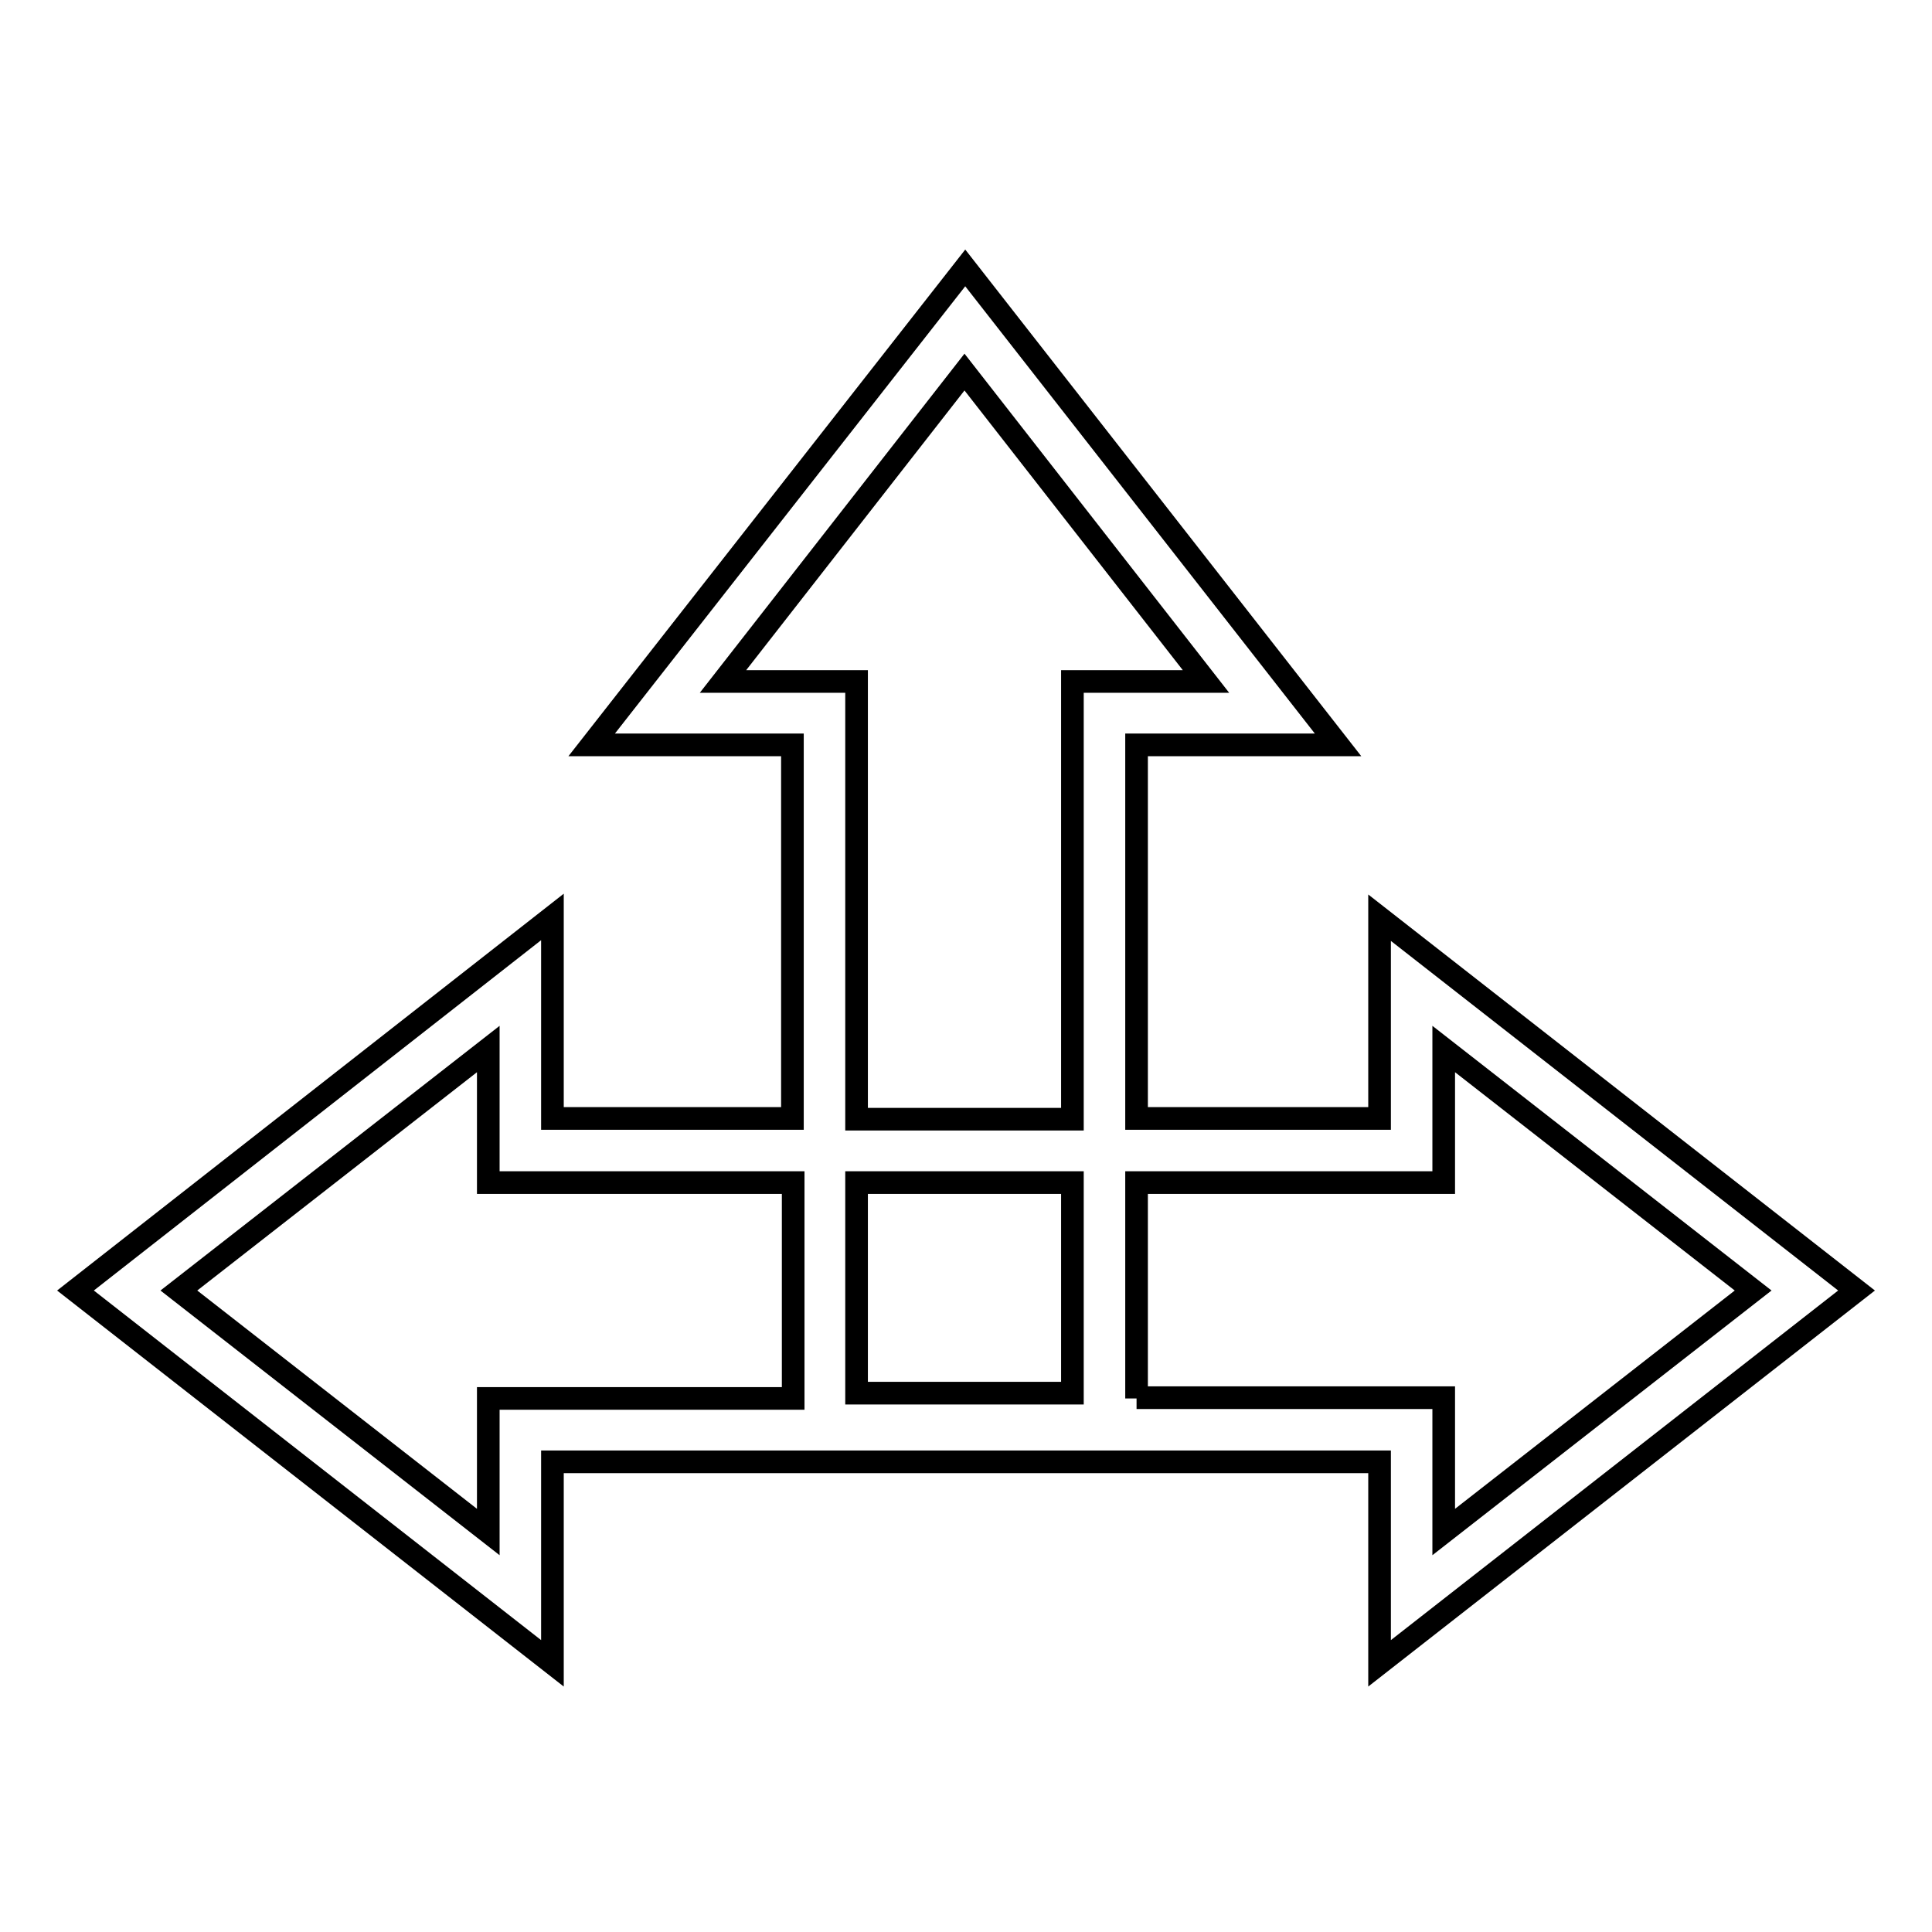
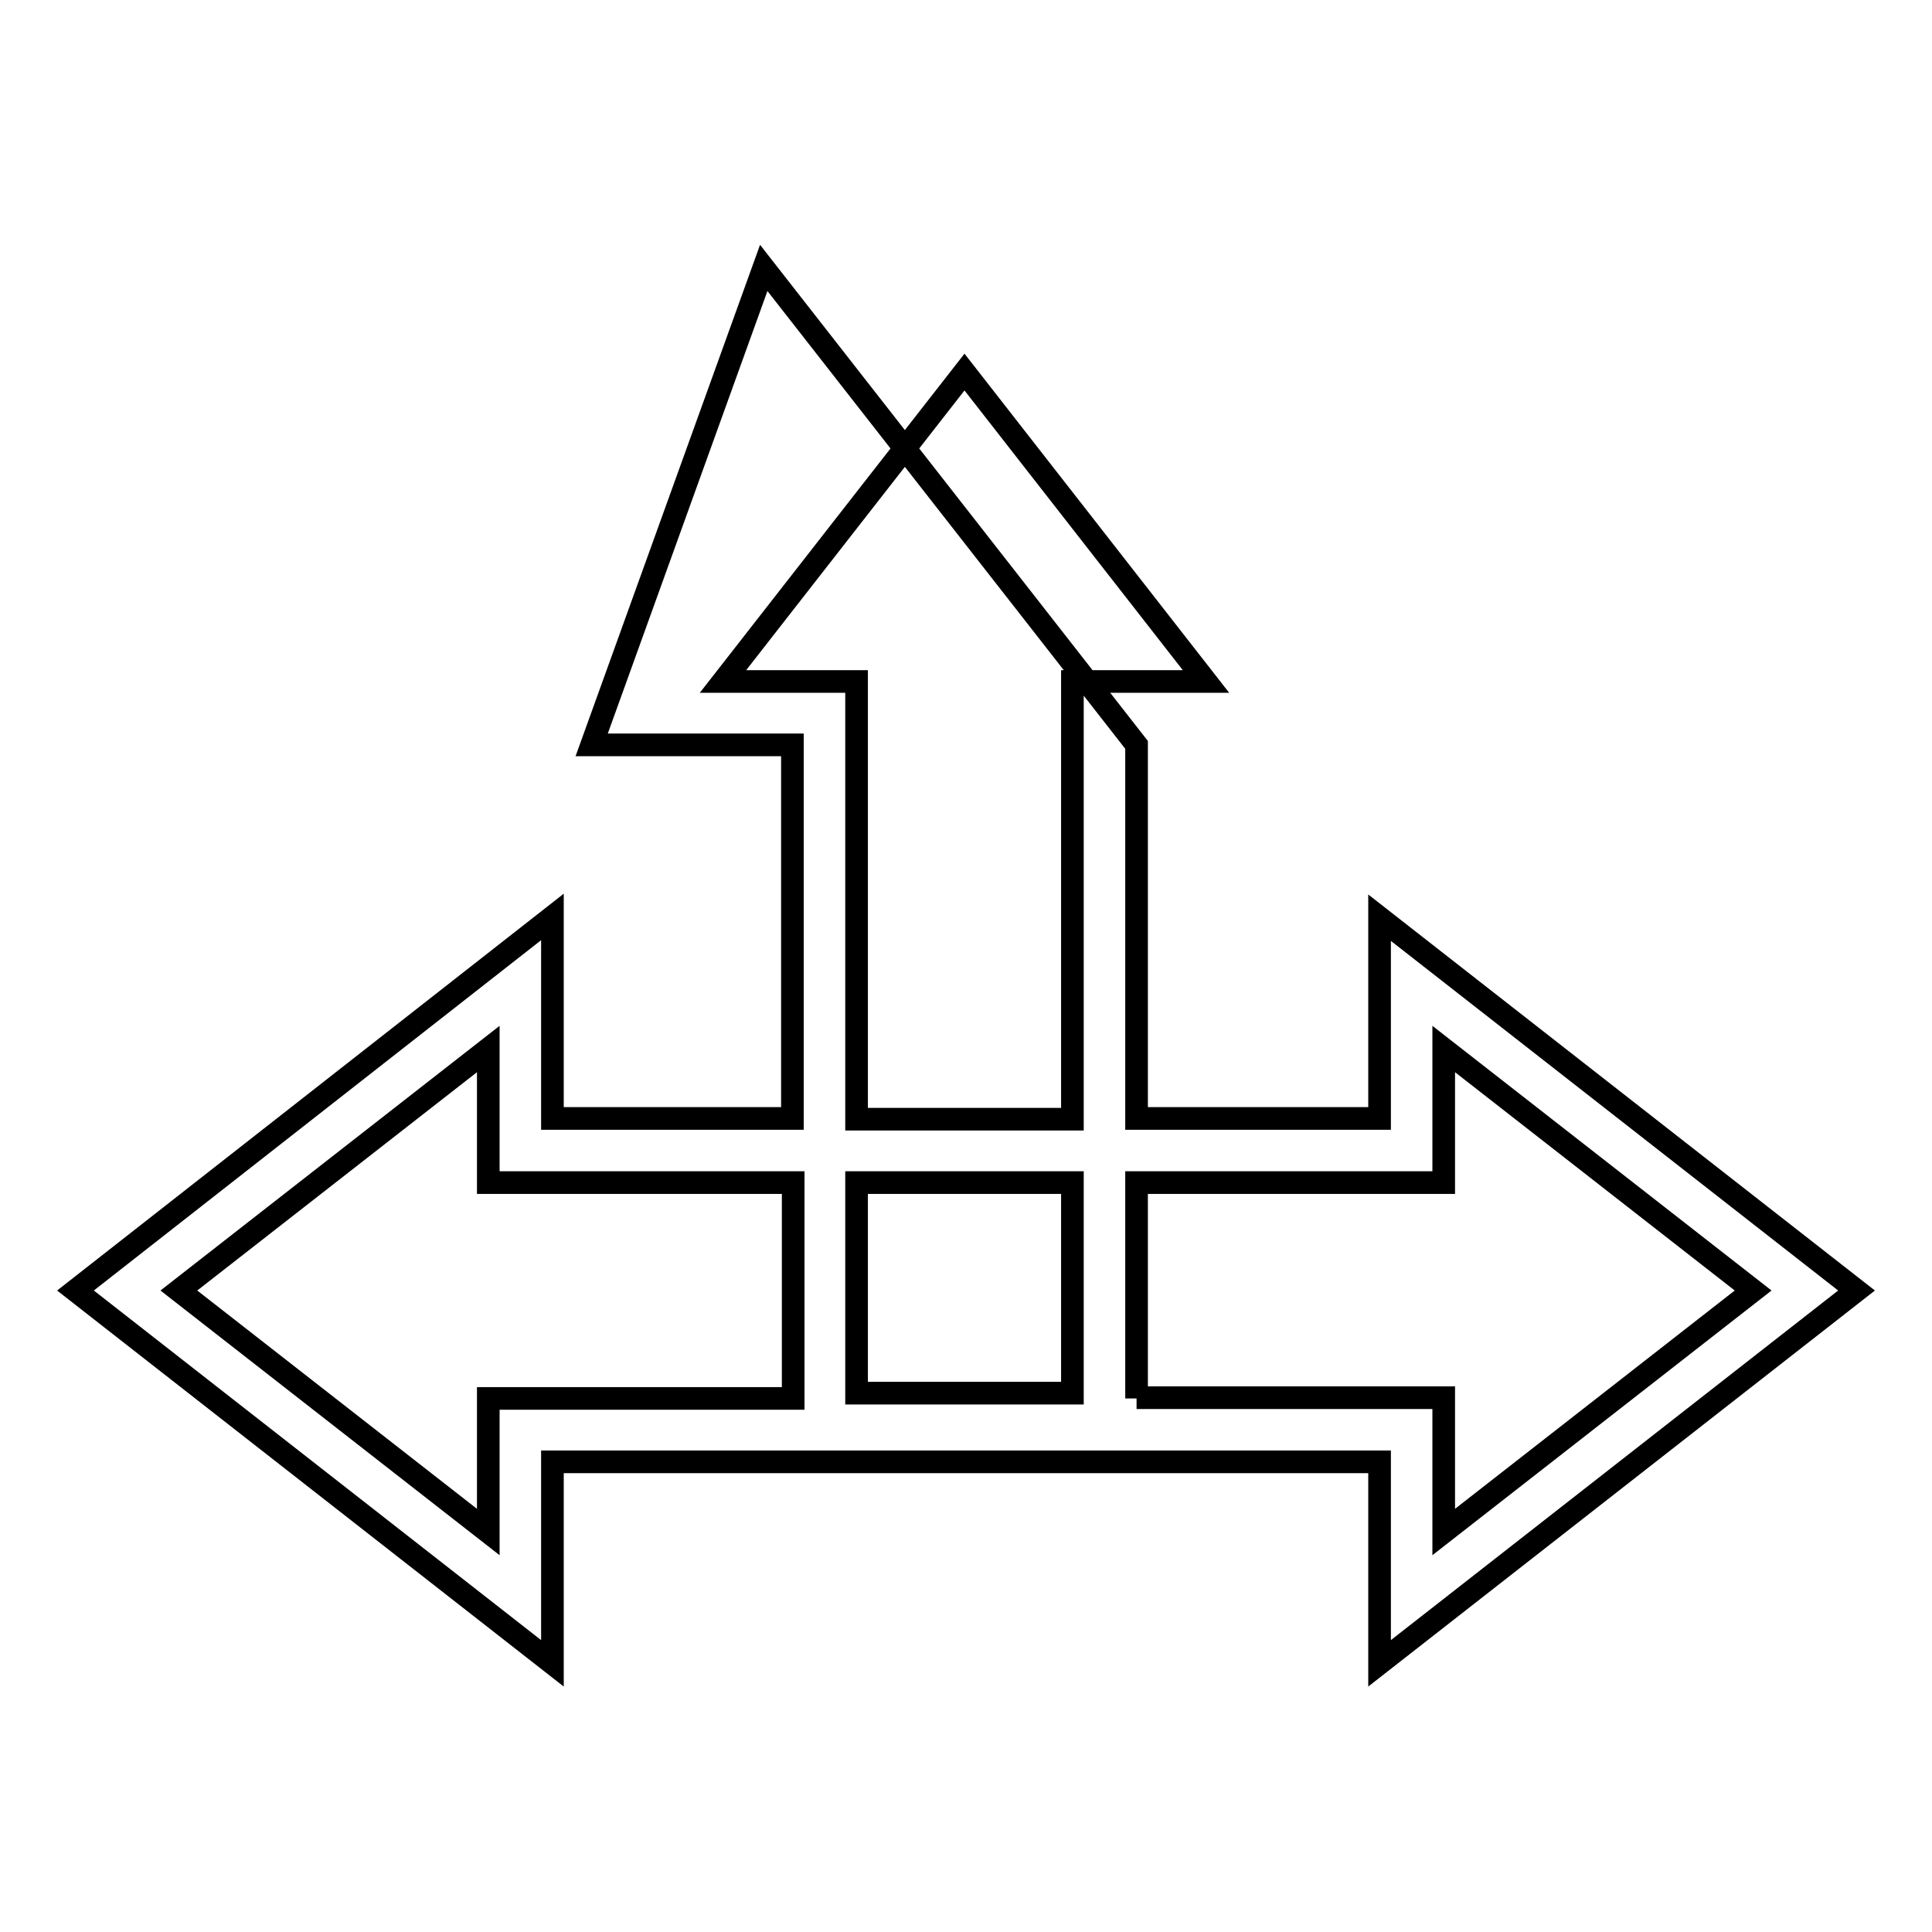
<svg xmlns="http://www.w3.org/2000/svg" version="1.1" x="0px" y="0px" viewBox="0 0 256 256" enable-background="new 0 0 256 256" xml:space="preserve">
  <g>
    <g>
-       <path stroke-width="3" fill-opacity="0" stroke="#000000" d="M246,171l-63.2-49.4v26.6h-32.2V98.7h26.7l-49.4-63.2L78.4,98.7h26.6v49.5H73.2v-26.7L10,171l63.2,49.4v-26.7h109.6v26.7L246,171z M95.8,90.3l32-41l32,41h-17.7v58h-28.6v-58H95.8z M113.5,184.6v-27.9h28.6v27.9H113.5z M64.7,185.3V203l-41-32l41-32v17.7h40.4v28.6H64.7z M150.6,185.3v-28.6h40.7V139l41,32l-41,32v-17.8H150.6z" />
+       <path stroke-width="3" fill-opacity="0" stroke="#000000" d="M246,171l-63.2-49.4v26.6h-32.2V98.7l-49.4-63.2L78.4,98.7h26.6v49.5H73.2v-26.7L10,171l63.2,49.4v-26.7h109.6v26.7L246,171z M95.8,90.3l32-41l32,41h-17.7v58h-28.6v-58H95.8z M113.5,184.6v-27.9h28.6v27.9H113.5z M64.7,185.3V203l-41-32l41-32v17.7h40.4v28.6H64.7z M150.6,185.3v-28.6h40.7V139l41,32l-41,32v-17.8H150.6z" />
    </g>
  </g>
</svg>